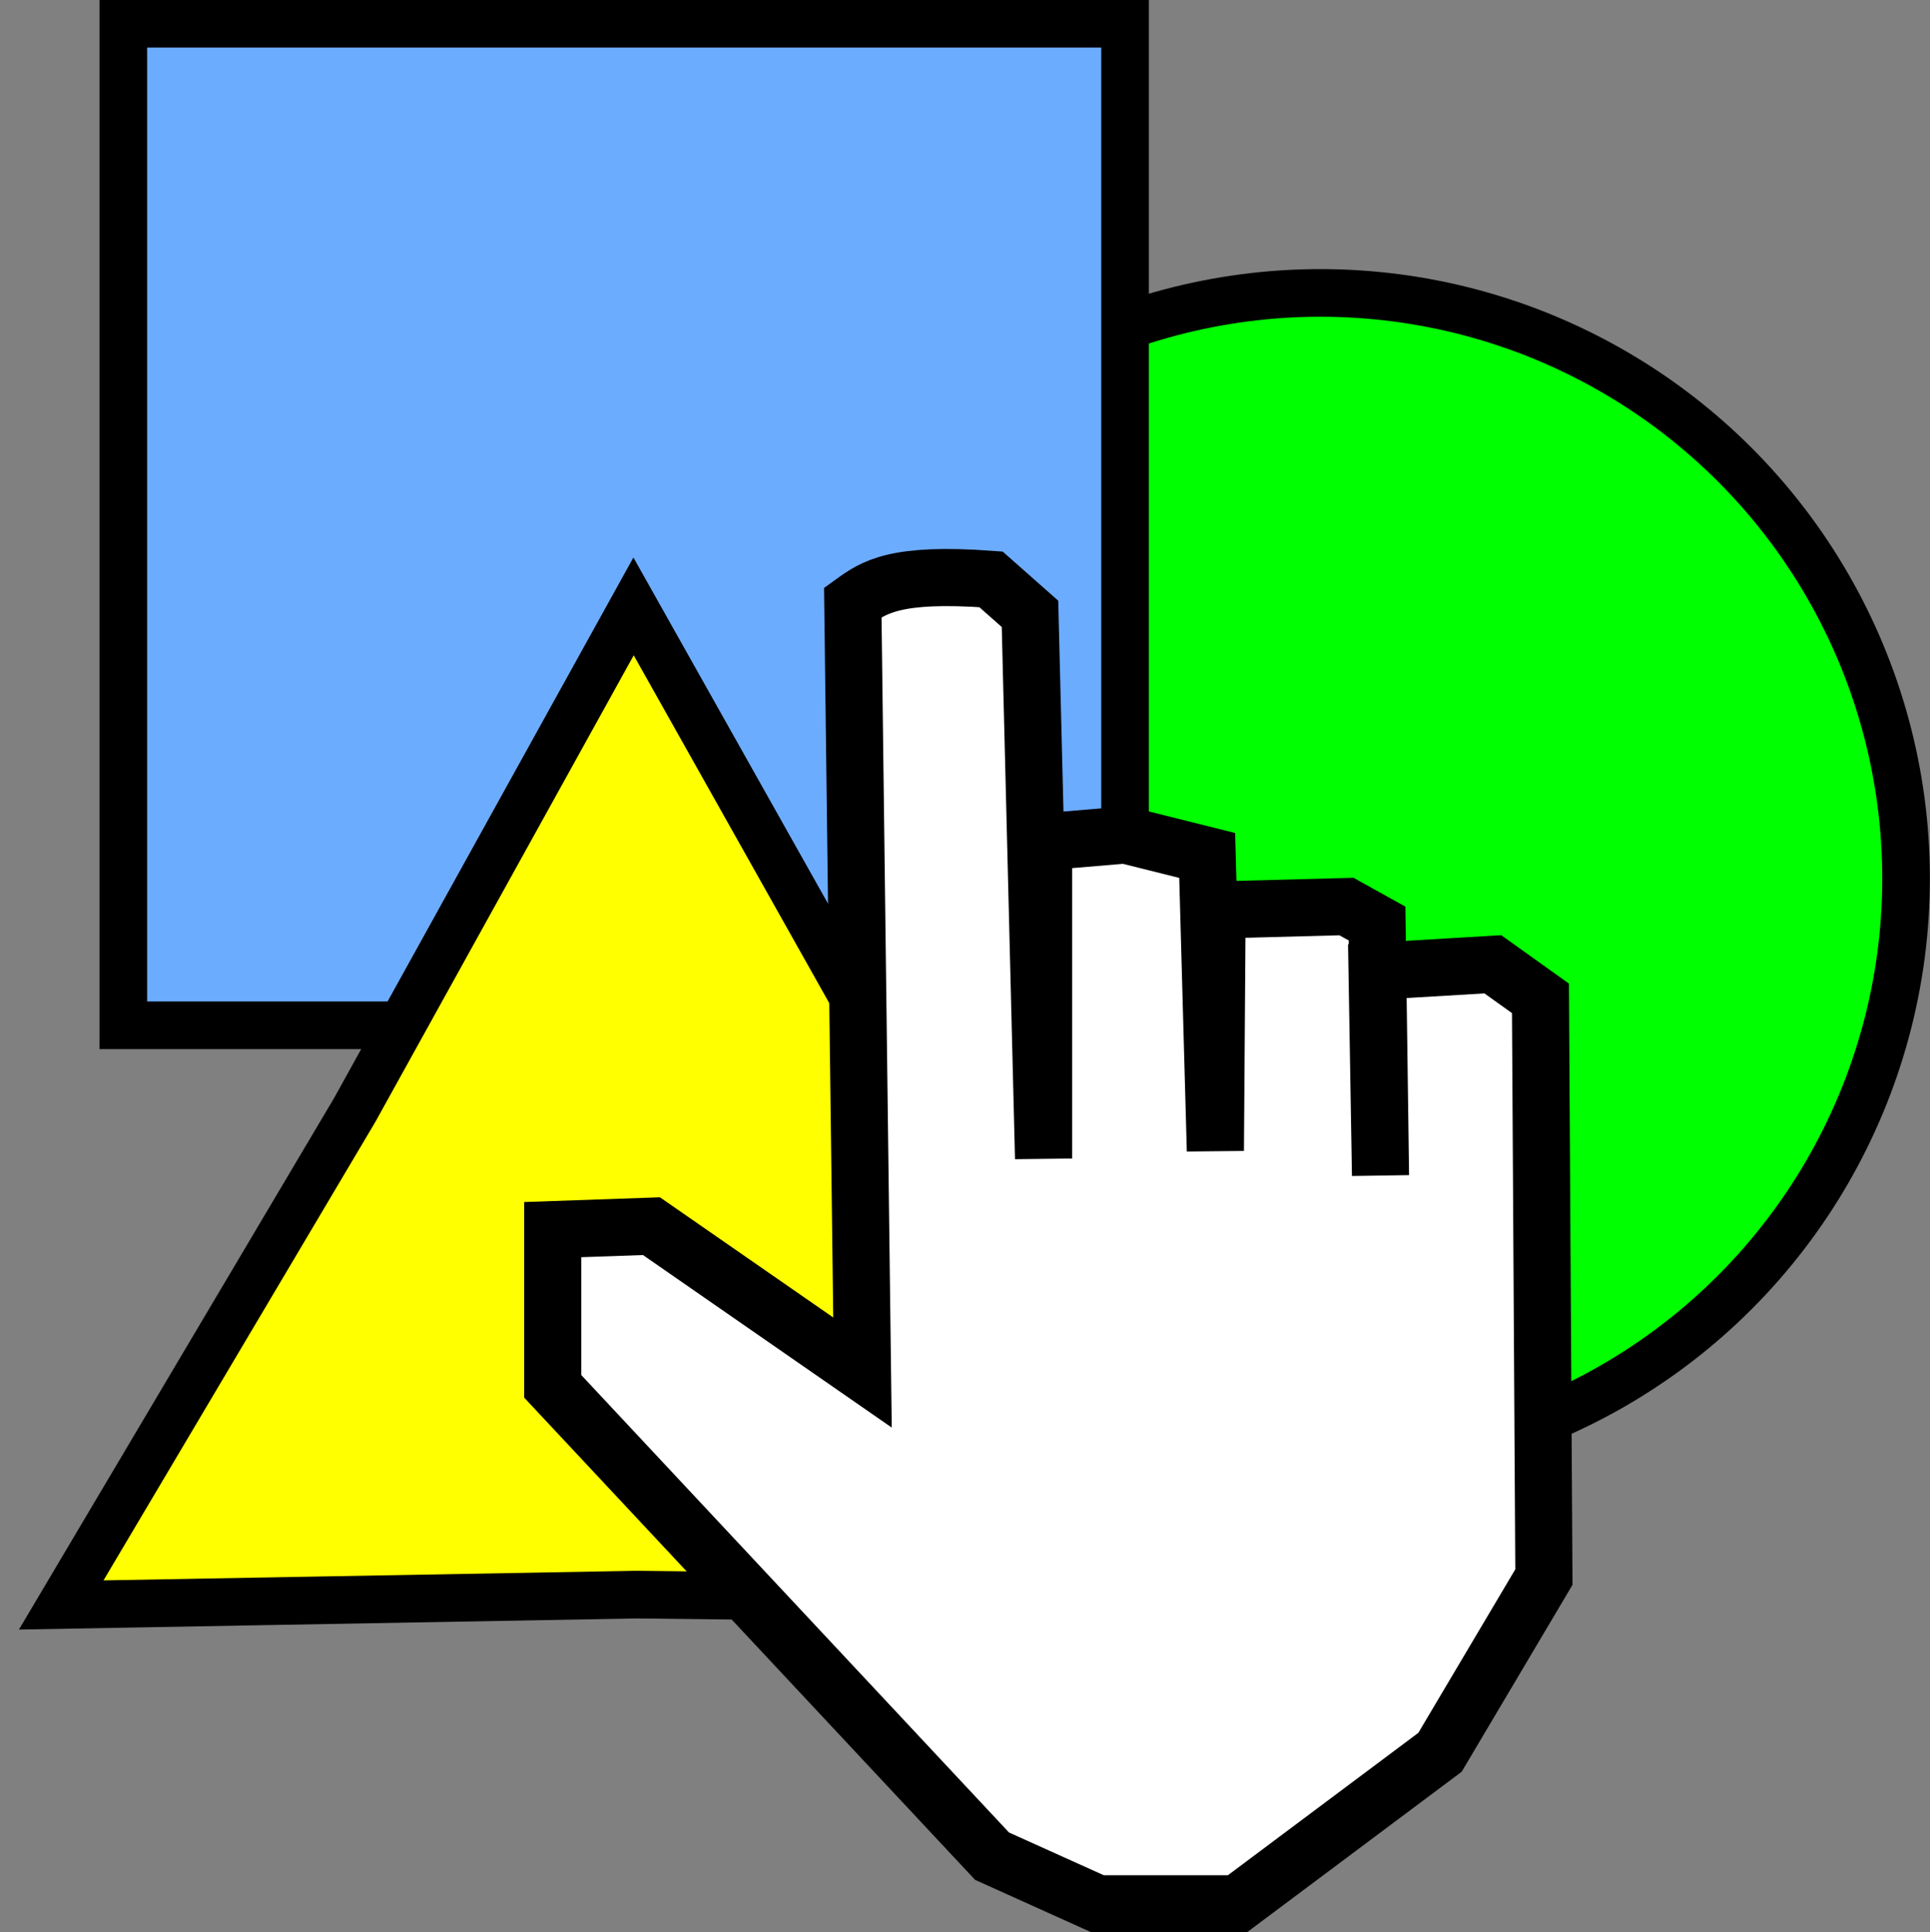
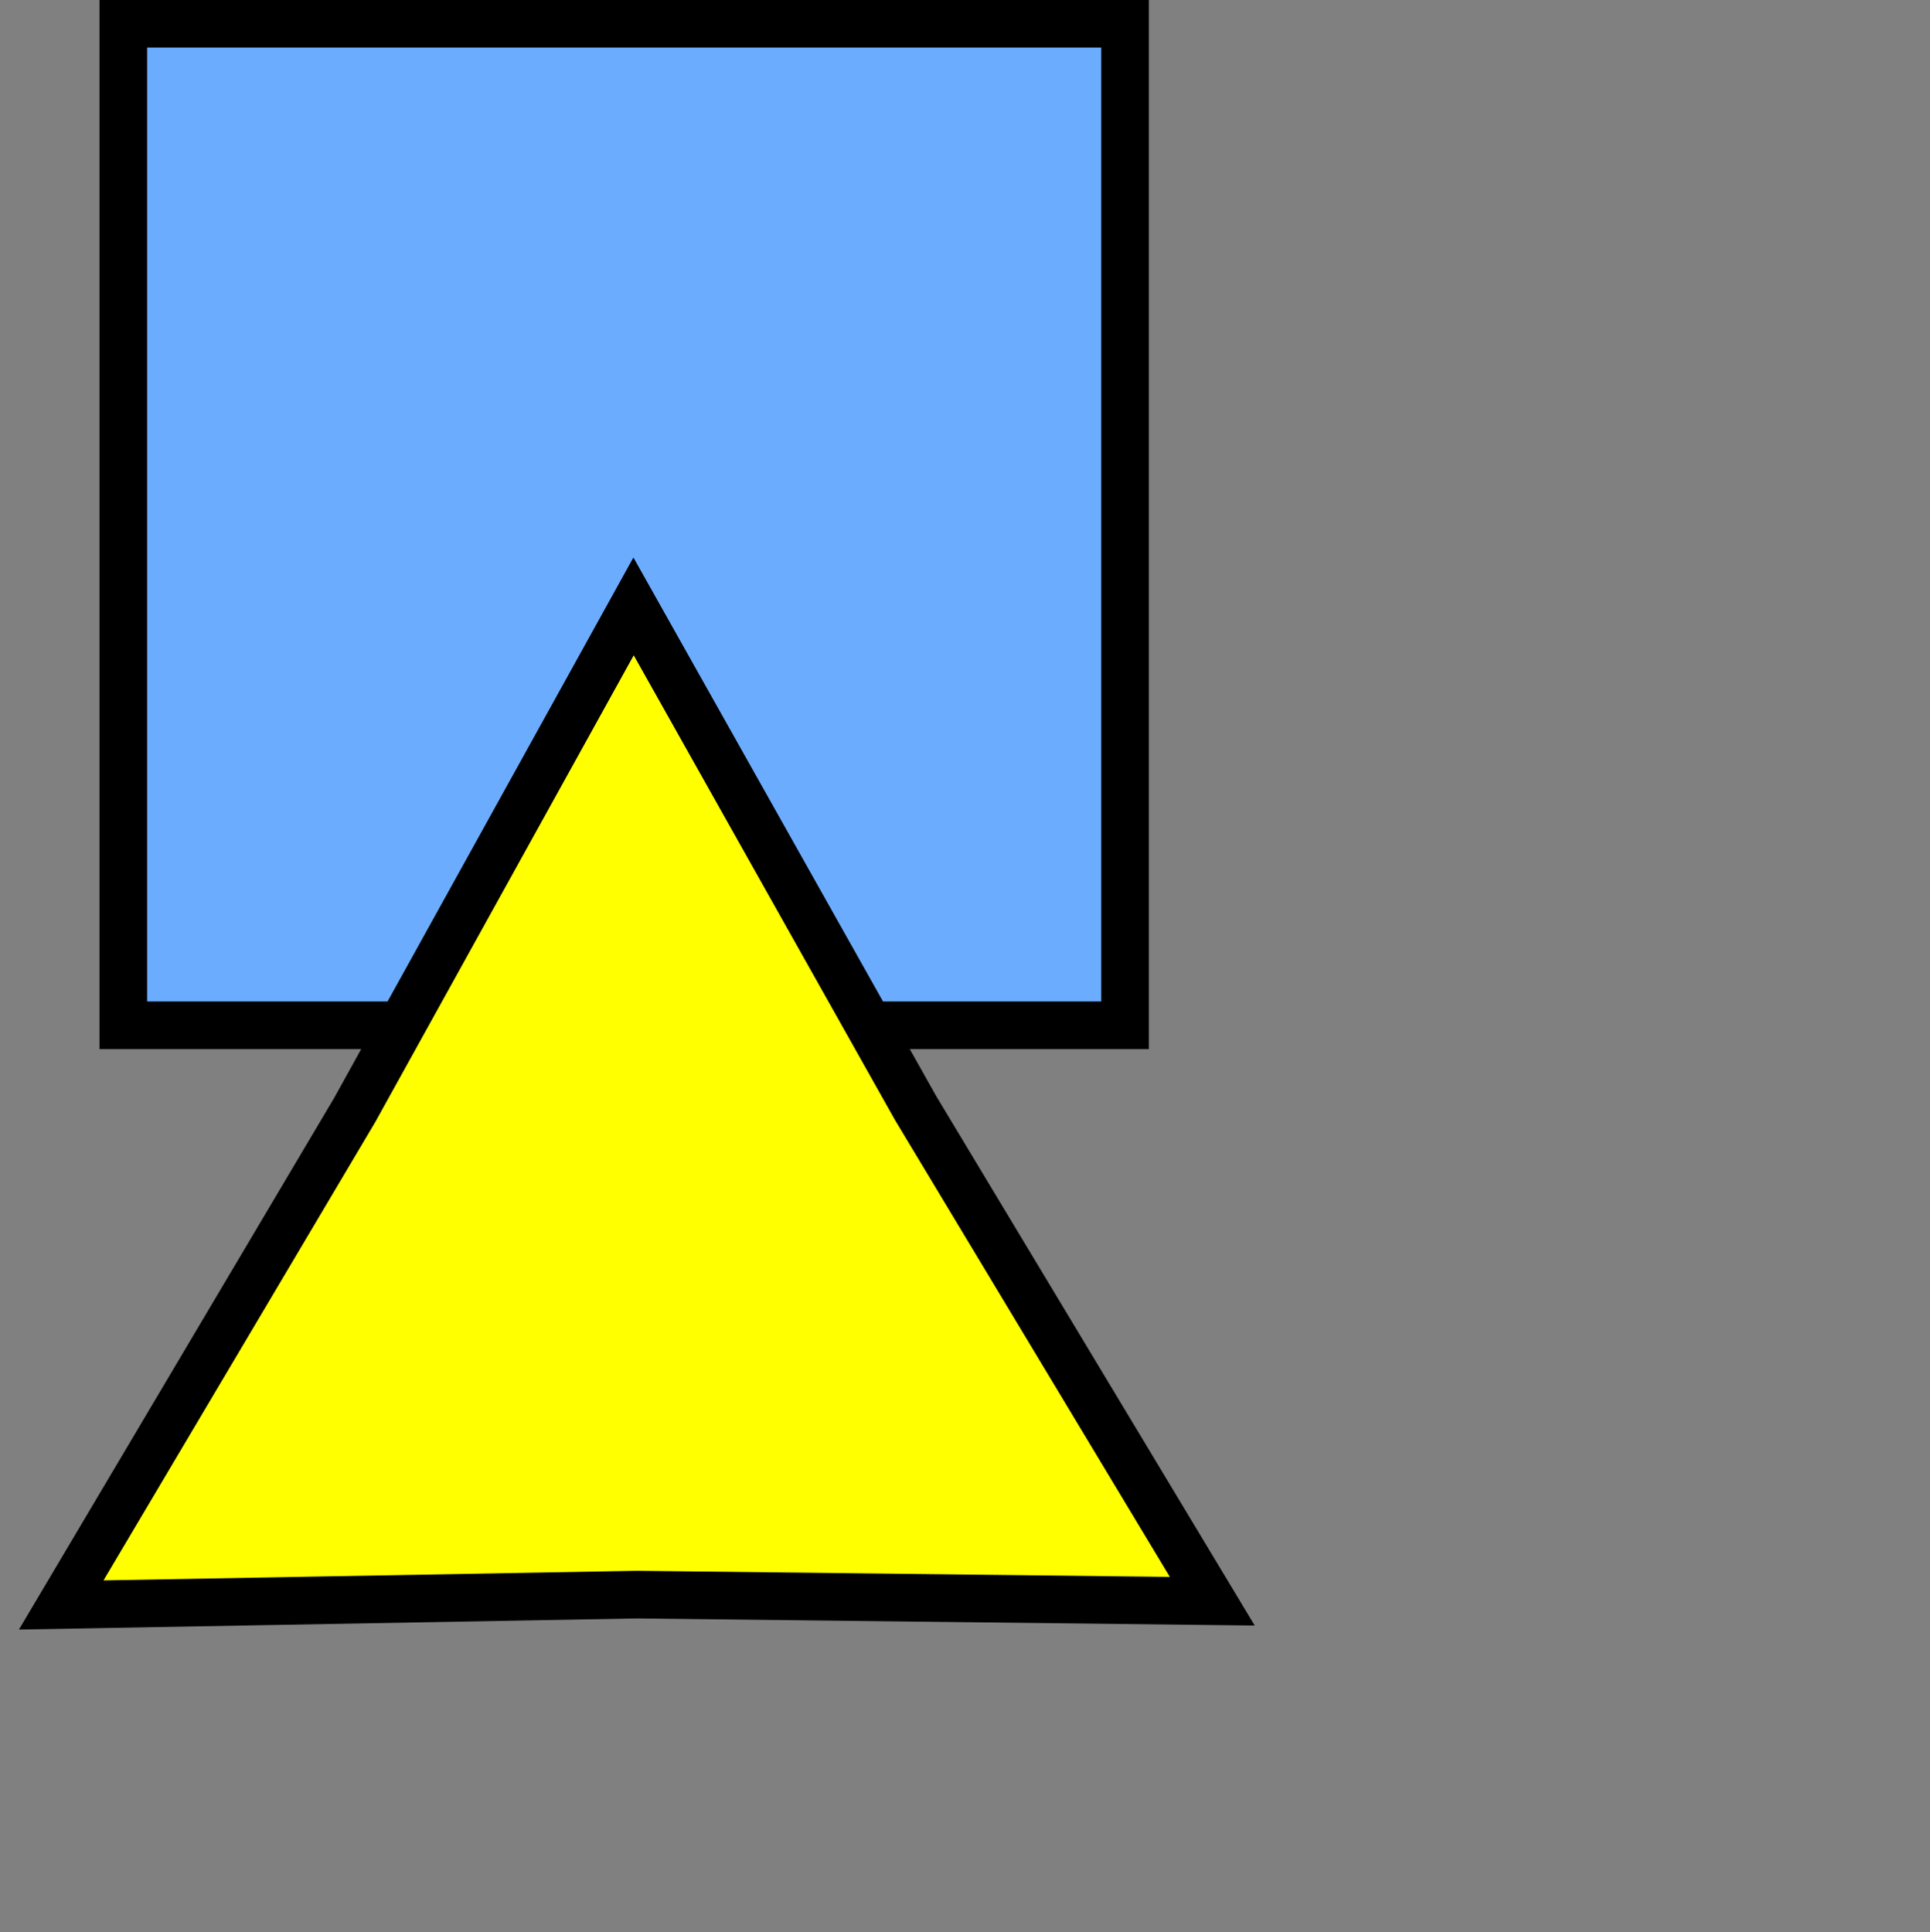
<svg xmlns="http://www.w3.org/2000/svg" width="8.953mm" height="8.965mm" viewBox="0 0 8.953 8.965">
  <rect x="0" y="0" width="8.953" height="8.965" fill="#808080" stroke="none" />
  <g transform="translate(-96.89,-65.296)">
    <g>
-       <circle style="fill:#00ff00;fill-opacity:1;stroke:#000000;stroke-width:0.221;stroke-linecap:round;stroke-miterlimit:4;stroke-dasharray:none" cx="103.015" cy="69.372" r="2.717" />
      <rect style="fill:#6cacff;fill-opacity:1;stroke:#000000;stroke-width:0.221;stroke-linecap:round;stroke-miterlimit:4;stroke-dasharray:none" width="4.647" height="4.647" x="97.462" y="65.406" />
      <path style="fill:#ffff00;stroke:#000000;stroke-width:0.621;stroke-linecap:round;stroke-miterlimit:4;stroke-dasharray:none" d="m 296.586,275.649 -7.5,-0.086 -7.499,0.135 3.825,-6.452 3.633,-6.562 3.675,6.538 z" transform="matrix(0.356,0,0,0.356,-3.071,-25.406)" />
-       <path style="fill:#ffffff;fill-opacity:1;stroke:#000000;stroke-width:0.265px;stroke-linecap:butt;stroke-linejoin:miter;stroke-opacity:1" d="m 101.487,67.984 c -0.446,-0.033 -0.544,0.037 -0.641,0.107 l 0.045,3.573 -0.979,-0.679 -0.458,0.016 v 0.727 l 2.038,2.18 0.49,0.221 h 0.648 l 0.94,-0.703 0.482,-0.813 -0.016,-2.685 -0.221,-0.158 -0.537,0.032 0.016,0.948 -0.016,-1.169 -0.142,-0.079 -0.6,0.016 v 0 l -0.008,1.117 -0.038,-1.37 -0.38,-0.095 -0.379,0.032 v 1.469 l -0.063,-2.527 z" />
    </g>
  </g>
</svg>